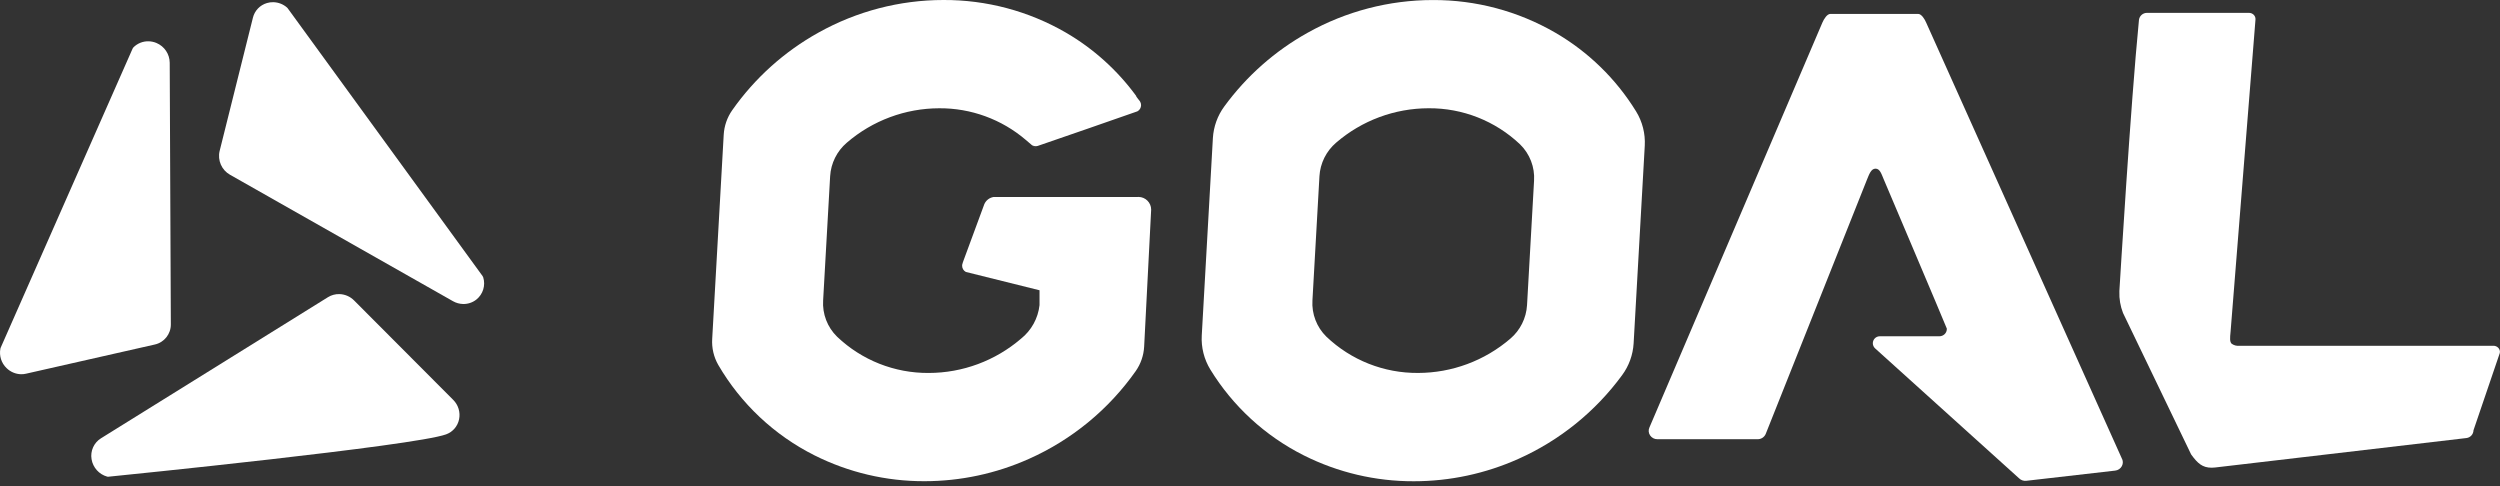
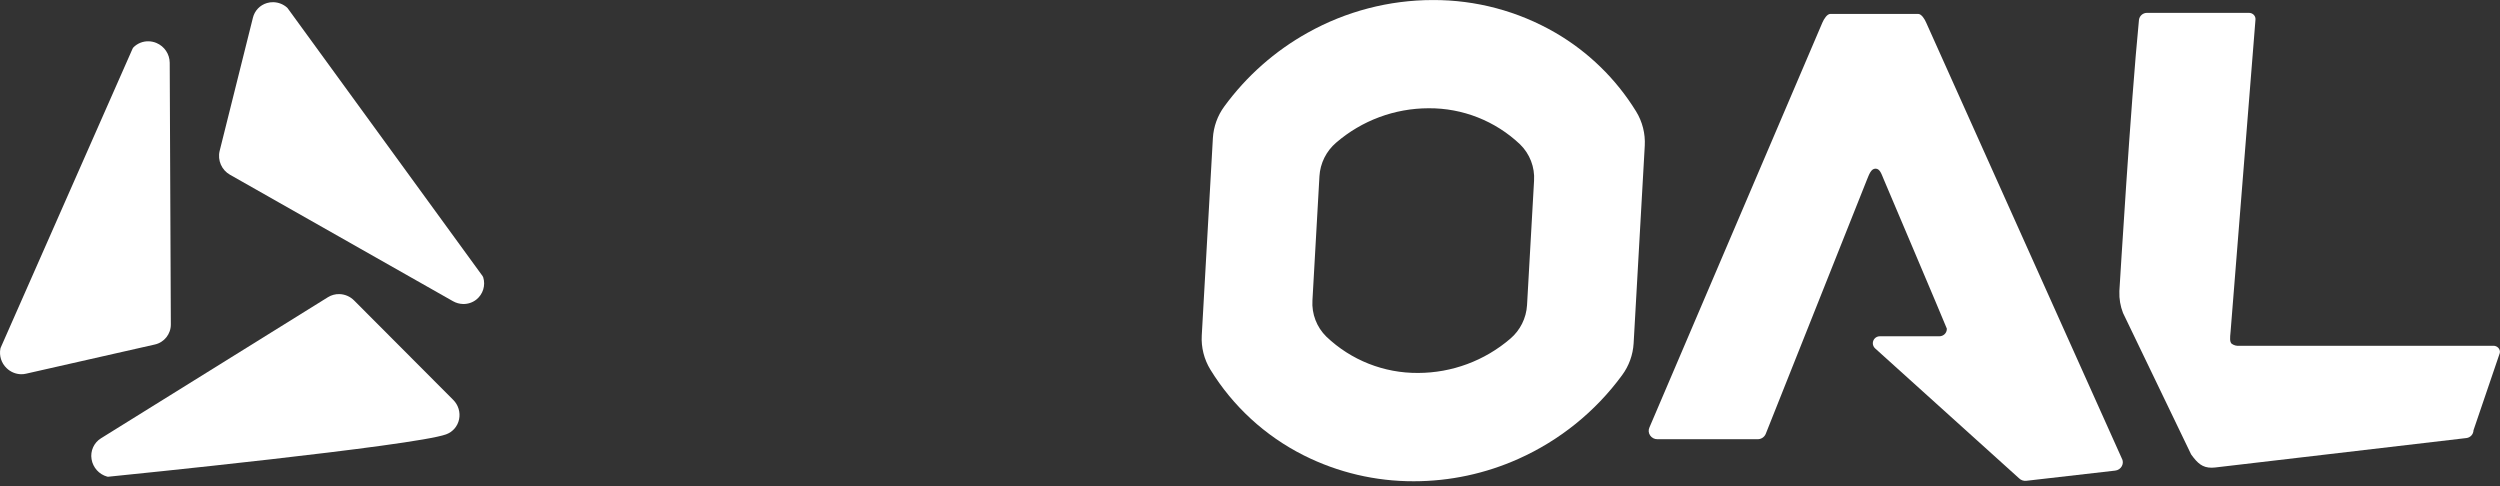
<svg xmlns="http://www.w3.org/2000/svg" width="100%" height="100%" viewBox="0 0 185 36" version="1.1" xml:space="preserve" style="fill-rule:evenodd;clip-rule:evenodd;stroke-linejoin:round;stroke-miterlimit:2;">
  <rect x="0" y="0" width="185" height="36" fill="#333333" stroke="none" />
  <g transform="matrix(1,0,0,1,-6.213,86.28)">
    <path d="M14.216,-51C14.191,-51.001 14.165,-51.004 14.141,-51.011C13.54,-51.179 13.088,-51.684 12.988,-52.3C12.886,-52.906 13.16,-53.518 13.682,-53.844L30.482,-64.288C30.735,-64.445 31.028,-64.524 31.326,-64.517C31.736,-64.507 32.127,-64.338 32.416,-64.046L39.75,-56.69C40.128,-56.315 40.292,-55.773 40.185,-55.251C40.081,-54.736 39.713,-54.311 39.218,-54.135C36.853,-53.281 15.171,-51.097 14.249,-51.005L14.216,-51Z" style="fill:white;fill-rule:nonzero;" />
  </g>
  <g transform="matrix(1,0,0,1,0.001,103.493)">
    <path d="M1.559,-75.8C1.157,-75.809 0.773,-75.971 0.486,-76.253C0.097,-76.625 -0.075,-77.172 0.029,-77.7C0.033,-77.722 0.04,-77.743 0.049,-77.763L9.813,-99.9C9.827,-99.932 9.847,-99.962 9.872,-99.987C10.17,-100.286 10.578,-100.449 11,-100.437C11.198,-100.432 11.393,-100.39 11.576,-100.313C12.166,-100.066 12.554,-99.488 12.558,-98.848L12.641,-79.49C12.648,-78.779 12.153,-78.155 11.46,-78L1.936,-75.842C1.813,-75.813 1.686,-75.798 1.559,-75.8Z" style="fill:white;fill-rule:nonzero;" />
  </g>
  <g transform="matrix(1,0,0,1,-14.912,106.155)">
    <path d="M49.178,-83.659C48.916,-83.666 48.661,-83.737 48.433,-83.866L31.933,-93.223C31.313,-93.571 30.998,-94.294 31.165,-94.985L33.628,-104.845C33.755,-105.365 34.15,-105.778 34.663,-105.929C34.818,-105.976 34.979,-105.997 35.141,-105.993C35.513,-105.984 35.871,-105.844 36.151,-105.598C36.168,-105.583 36.184,-105.566 36.198,-105.547L50.623,-85.726C50.644,-85.698 50.66,-85.666 50.67,-85.633C50.856,-85.033 50.653,-84.377 50.161,-83.986C49.881,-83.766 49.534,-83.651 49.178,-83.659Z" style="fill:white;fill-rule:nonzero;" />
  </g>
  <g transform="matrix(1,0,0,1,-144.278,105.429)">
    <path d="M307.937,-70.819C307.258,-70.819 306.901,-71.143 306.437,-71.78C306.429,-71.792 306.422,-71.804 306.415,-71.816L301.381,-82.27C301.184,-82.775 301.092,-83.316 301.112,-83.858L301.112,-83.896C301.152,-84.514 301.94,-97.655 302.562,-103.962C302.601,-104.254 302.852,-104.475 303.147,-104.477L310.7,-104.477C310.837,-104.479 310.969,-104.424 311.063,-104.325C311.154,-104.228 311.198,-104.095 311.182,-103.962L309.341,-80.887C309.292,-80.393 309.275,-80.149 309.416,-79.997C309.582,-79.874 309.789,-79.818 309.994,-79.842L328.787,-79.842C328.924,-79.845 329.057,-79.79 329.151,-79.69C329.228,-79.609 329.272,-79.502 329.274,-79.39C329.275,-79.356 329.269,-79.322 329.258,-79.29L327.317,-73.59C327.311,-73.297 327.089,-73.05 326.798,-73.014C326.627,-72.994 309.075,-70.934 308.198,-70.835C308.111,-70.825 308.024,-70.82 307.937,-70.819Z" style="fill:white;fill-rule:nonzero;" />
  </g>
  <g transform="matrix(1,0,0,1,-48.482,106.301)">
-     <path d="M132.62,-91.722L122,-91.722C121.697,-91.672 121.44,-91.47 121.319,-91.187L119.725,-86.866L119.73,-86.858C119.697,-86.789 119.679,-86.714 119.679,-86.637C119.679,-86.445 119.785,-86.267 119.955,-86.177L125.407,-84.821L125.407,-83.721C125.298,-82.743 124.804,-81.848 124.034,-81.235C122.135,-79.605 119.714,-78.706 117.211,-78.702C114.687,-78.682 112.252,-79.645 110.425,-81.386C109.706,-82.089 109.329,-83.072 109.394,-84.075L109.912,-93.261C109.969,-94.222 110.416,-95.12 111.149,-95.744C113.05,-97.382 115.477,-98.285 117.986,-98.289C120.33,-98.304 122.604,-97.474 124.386,-95.951C126.168,-94.428 124.676,-95.717 124.757,-95.634C124.854,-95.536 124.987,-95.481 125.125,-95.481C125.178,-95.481 125.23,-95.489 125.28,-95.505C125.329,-95.52 132.58,-98.022 132.653,-98.063C132.819,-98.155 132.922,-98.33 132.922,-98.52C132.922,-98.618 132.895,-98.713 132.843,-98.796C132.77,-98.913 132.543,-99.145 132.558,-99.203C131.165,-101.108 129.392,-102.705 127.351,-103.892C124.6,-105.483 121.476,-106.314 118.298,-106.301C115.062,-106.299 111.88,-105.469 109.055,-103.892C106.517,-102.483 104.331,-100.516 102.662,-98.14C102.289,-97.605 102.072,-96.976 102.036,-96.325L101.185,-81.225C101.143,-80.552 101.299,-79.881 101.634,-79.296C103.306,-76.425 105.777,-74.102 108.745,-72.61C111.273,-71.34 114.064,-70.683 116.893,-70.692C119.56,-70.693 122.196,-71.257 124.63,-72.347C127.802,-73.76 130.532,-76.007 132.53,-78.847C132.9,-79.378 133.114,-80.001 133.149,-80.647L133.663,-90.688C133.667,-90.722 133.668,-90.756 133.668,-90.789C133.668,-91.305 133.245,-91.728 132.729,-91.728C132.693,-91.728 132.656,-91.726 132.62,-91.722Z" style="fill:white;fill-rule:nonzero;" />
-   </g>
+     </g>
  <g transform="matrix(1,0,0,1,-112.234,105.357)">
    <path d="M269.237,-71.457L254.766,-103.694C254.666,-103.924 254.433,-104.328 254.174,-104.328L247.686,-104.328C247.428,-104.328 247.196,-103.928 247.094,-103.694L234.289,-73.718C234.203,-73.527 234.224,-73.304 234.345,-73.133C234.466,-72.957 234.667,-72.852 234.881,-72.855L242.295,-72.855C242.554,-72.85 242.792,-73.003 242.895,-73.241L250.395,-92.077C250.542,-92.425 250.683,-92.877 251.022,-92.877C251.361,-92.877 251.469,-92.454 251.622,-92.105C251.622,-92.105 256.068,-81.632 256.29,-81.061L256.299,-81.037L256.299,-81.012C256.299,-80.868 256.24,-80.729 256.136,-80.629C256.031,-80.528 255.891,-80.472 255.746,-80.473L251.354,-80.473C251.349,-80.473 251.343,-80.473 251.338,-80.473C251.055,-80.473 250.823,-80.241 250.823,-79.958C250.823,-79.811 250.886,-79.671 250.996,-79.573C251.106,-79.475 261.606,-70 261.628,-69.978C261.77,-69.828 261.974,-69.754 262.179,-69.778L268.754,-70.532C268.966,-70.553 269.155,-70.679 269.254,-70.868C269.353,-71.053 269.347,-71.278 269.237,-71.457Z" style="fill:white;fill-rule:nonzero;" />
  </g>
  <g transform="matrix(1,0,0,1,-81.803,106.301)">
    <path d="M196.884,-103.889C194.134,-105.48 191.009,-106.311 187.832,-106.298C184.596,-106.296 181.414,-105.466 178.589,-103.889C176.154,-102.537 174.042,-100.671 172.399,-98.421C171.898,-97.738 171.606,-96.924 171.556,-96.079L170.733,-81.479C170.683,-80.592 170.905,-79.711 171.369,-78.953C173.037,-76.236 175.43,-74.038 178.278,-72.606C180.806,-71.336 183.597,-70.679 186.426,-70.688C189.093,-70.689 191.729,-71.253 194.163,-72.343C197.216,-73.706 199.862,-75.841 201.838,-78.537C202.344,-79.222 202.64,-80.039 202.691,-80.889L203.516,-95.523C203.565,-96.414 203.34,-97.3 202.872,-98.06C201.389,-100.468 199.331,-102.471 196.884,-103.889ZM195.323,-92.922L194.804,-83.722C194.747,-82.759 194.299,-81.861 193.564,-81.236C191.665,-79.606 189.244,-78.707 186.741,-78.703C184.217,-78.683 181.782,-79.646 179.955,-81.387C179.237,-82.09 178.86,-83.073 178.924,-84.076L179.442,-93.262C179.499,-94.223 179.946,-95.12 180.678,-95.745C182.579,-97.383 185.005,-98.286 187.514,-98.29C190.031,-98.31 192.461,-97.352 194.287,-95.619C195.009,-94.915 195.388,-93.929 195.323,-92.923L195.323,-92.922Z" style="fill:white;fill-rule:nonzero;" />
  </g>
</svg>